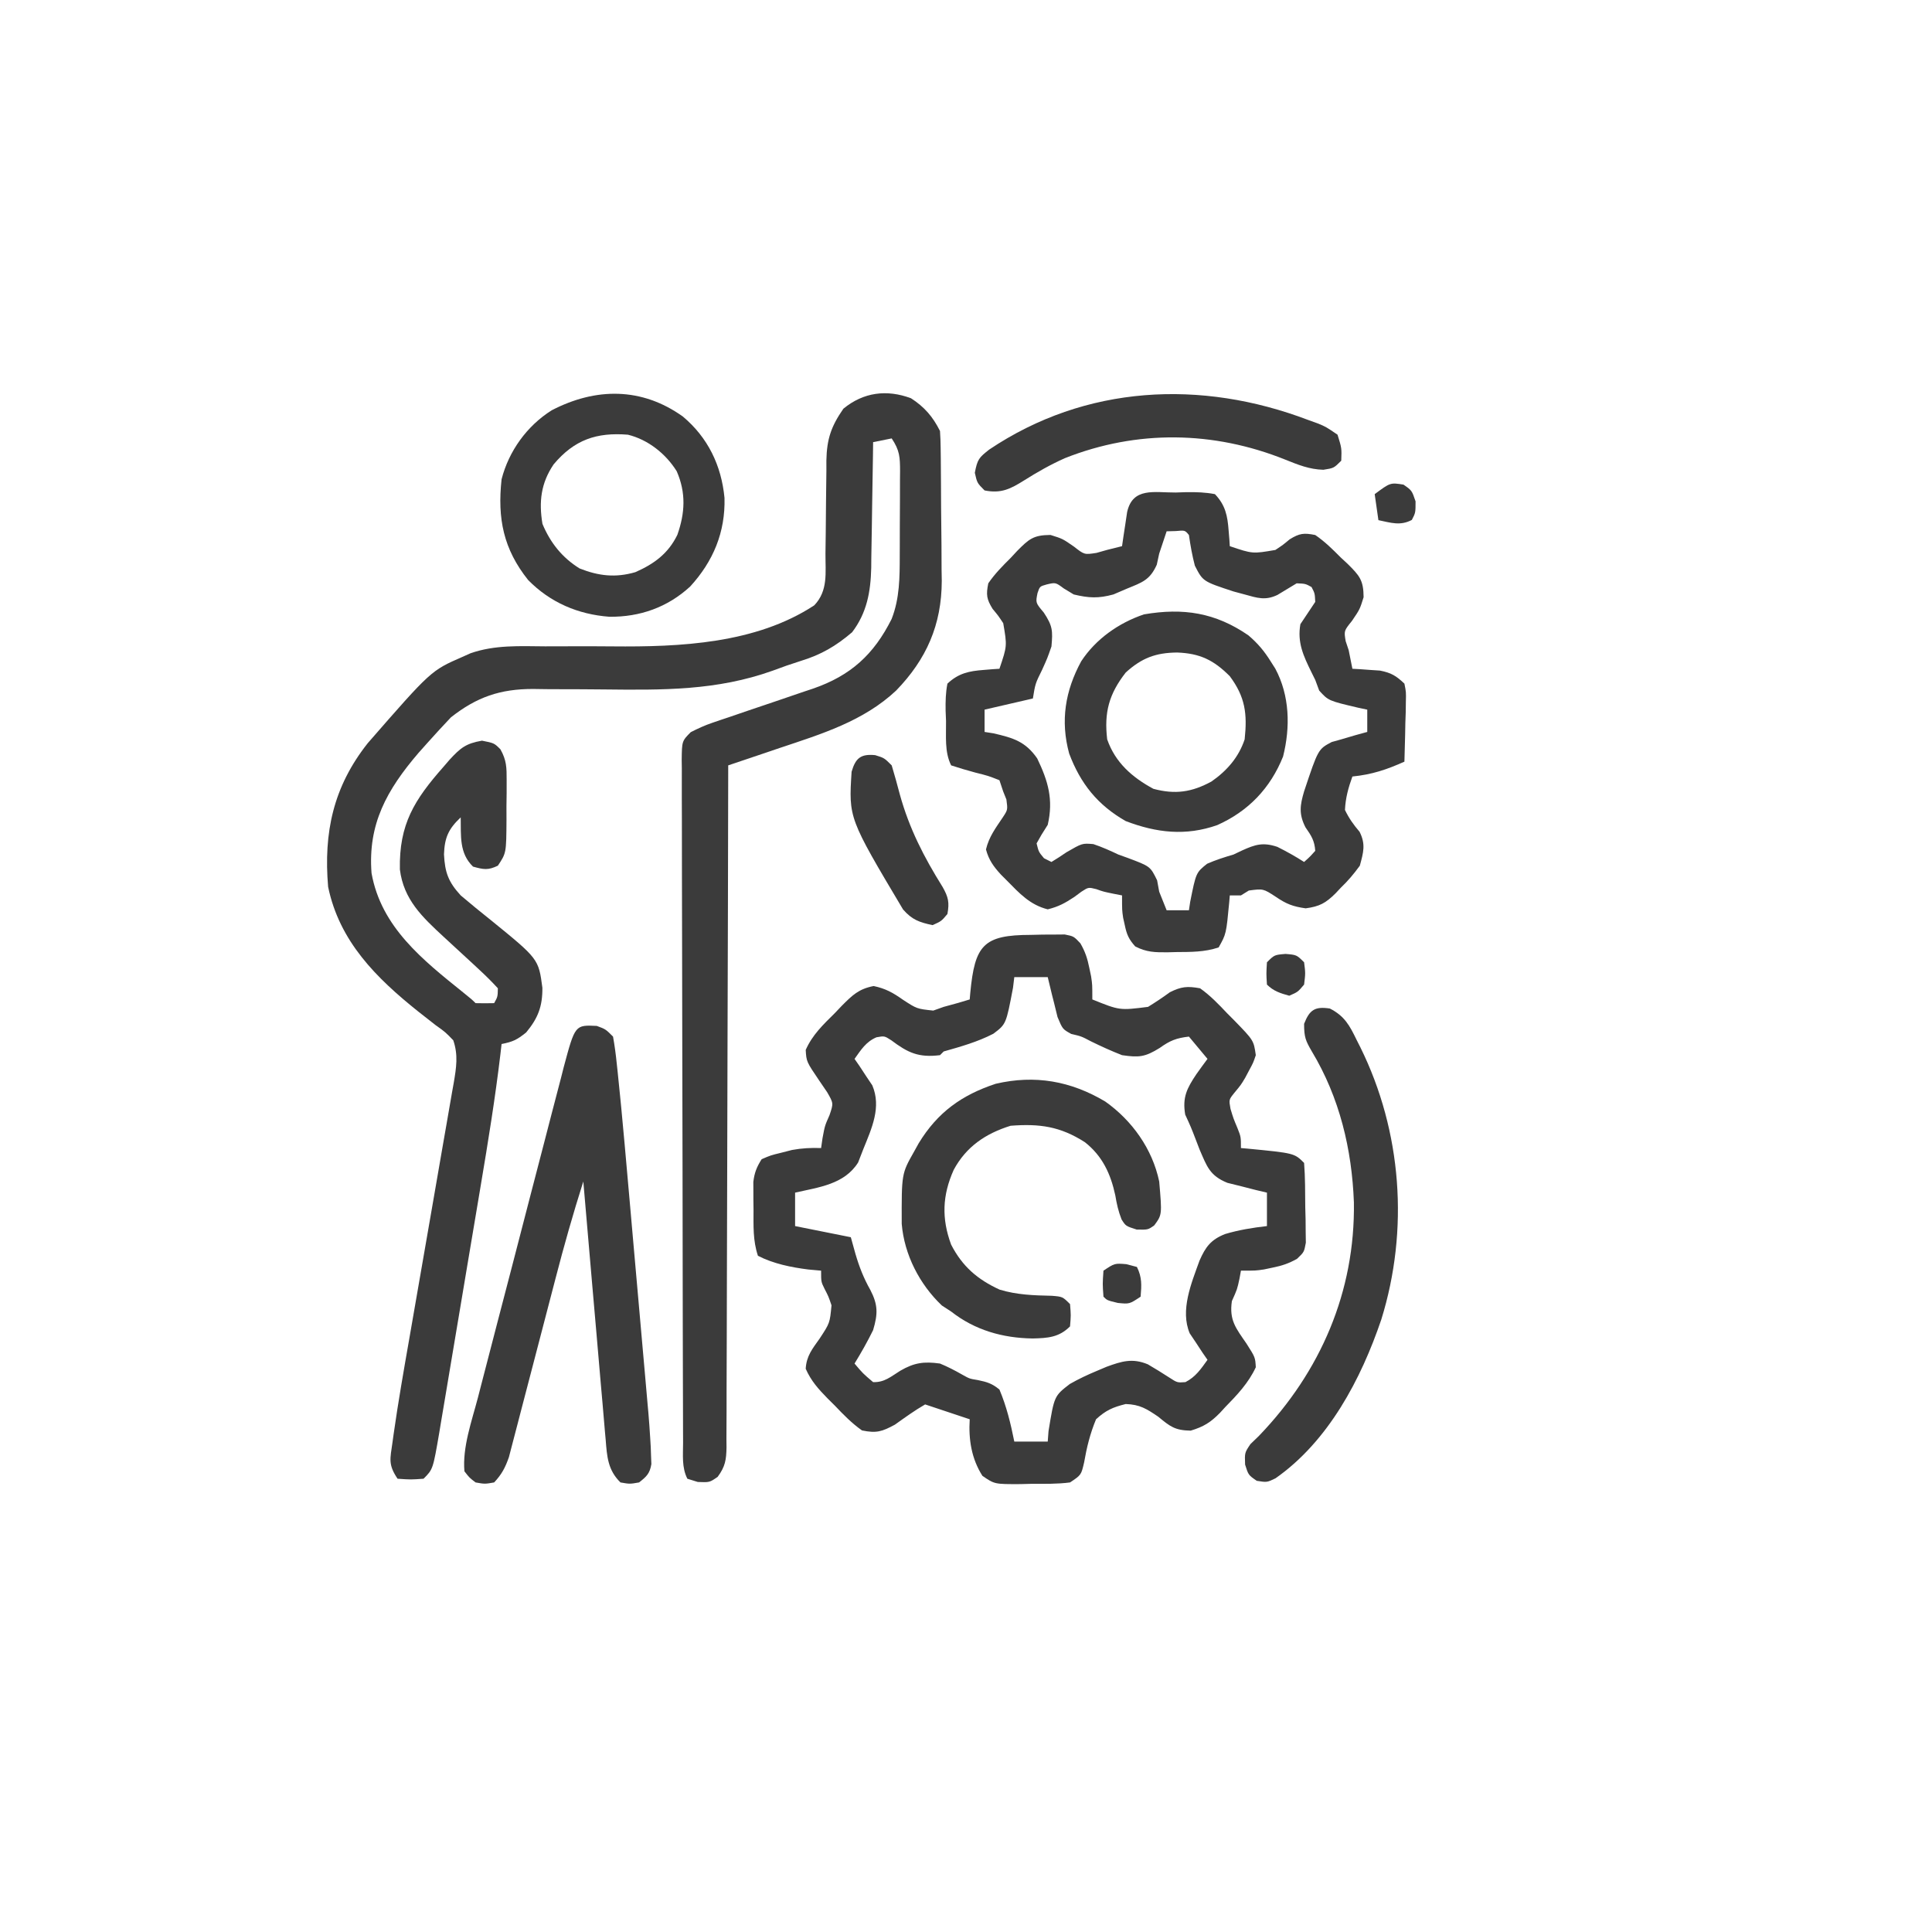
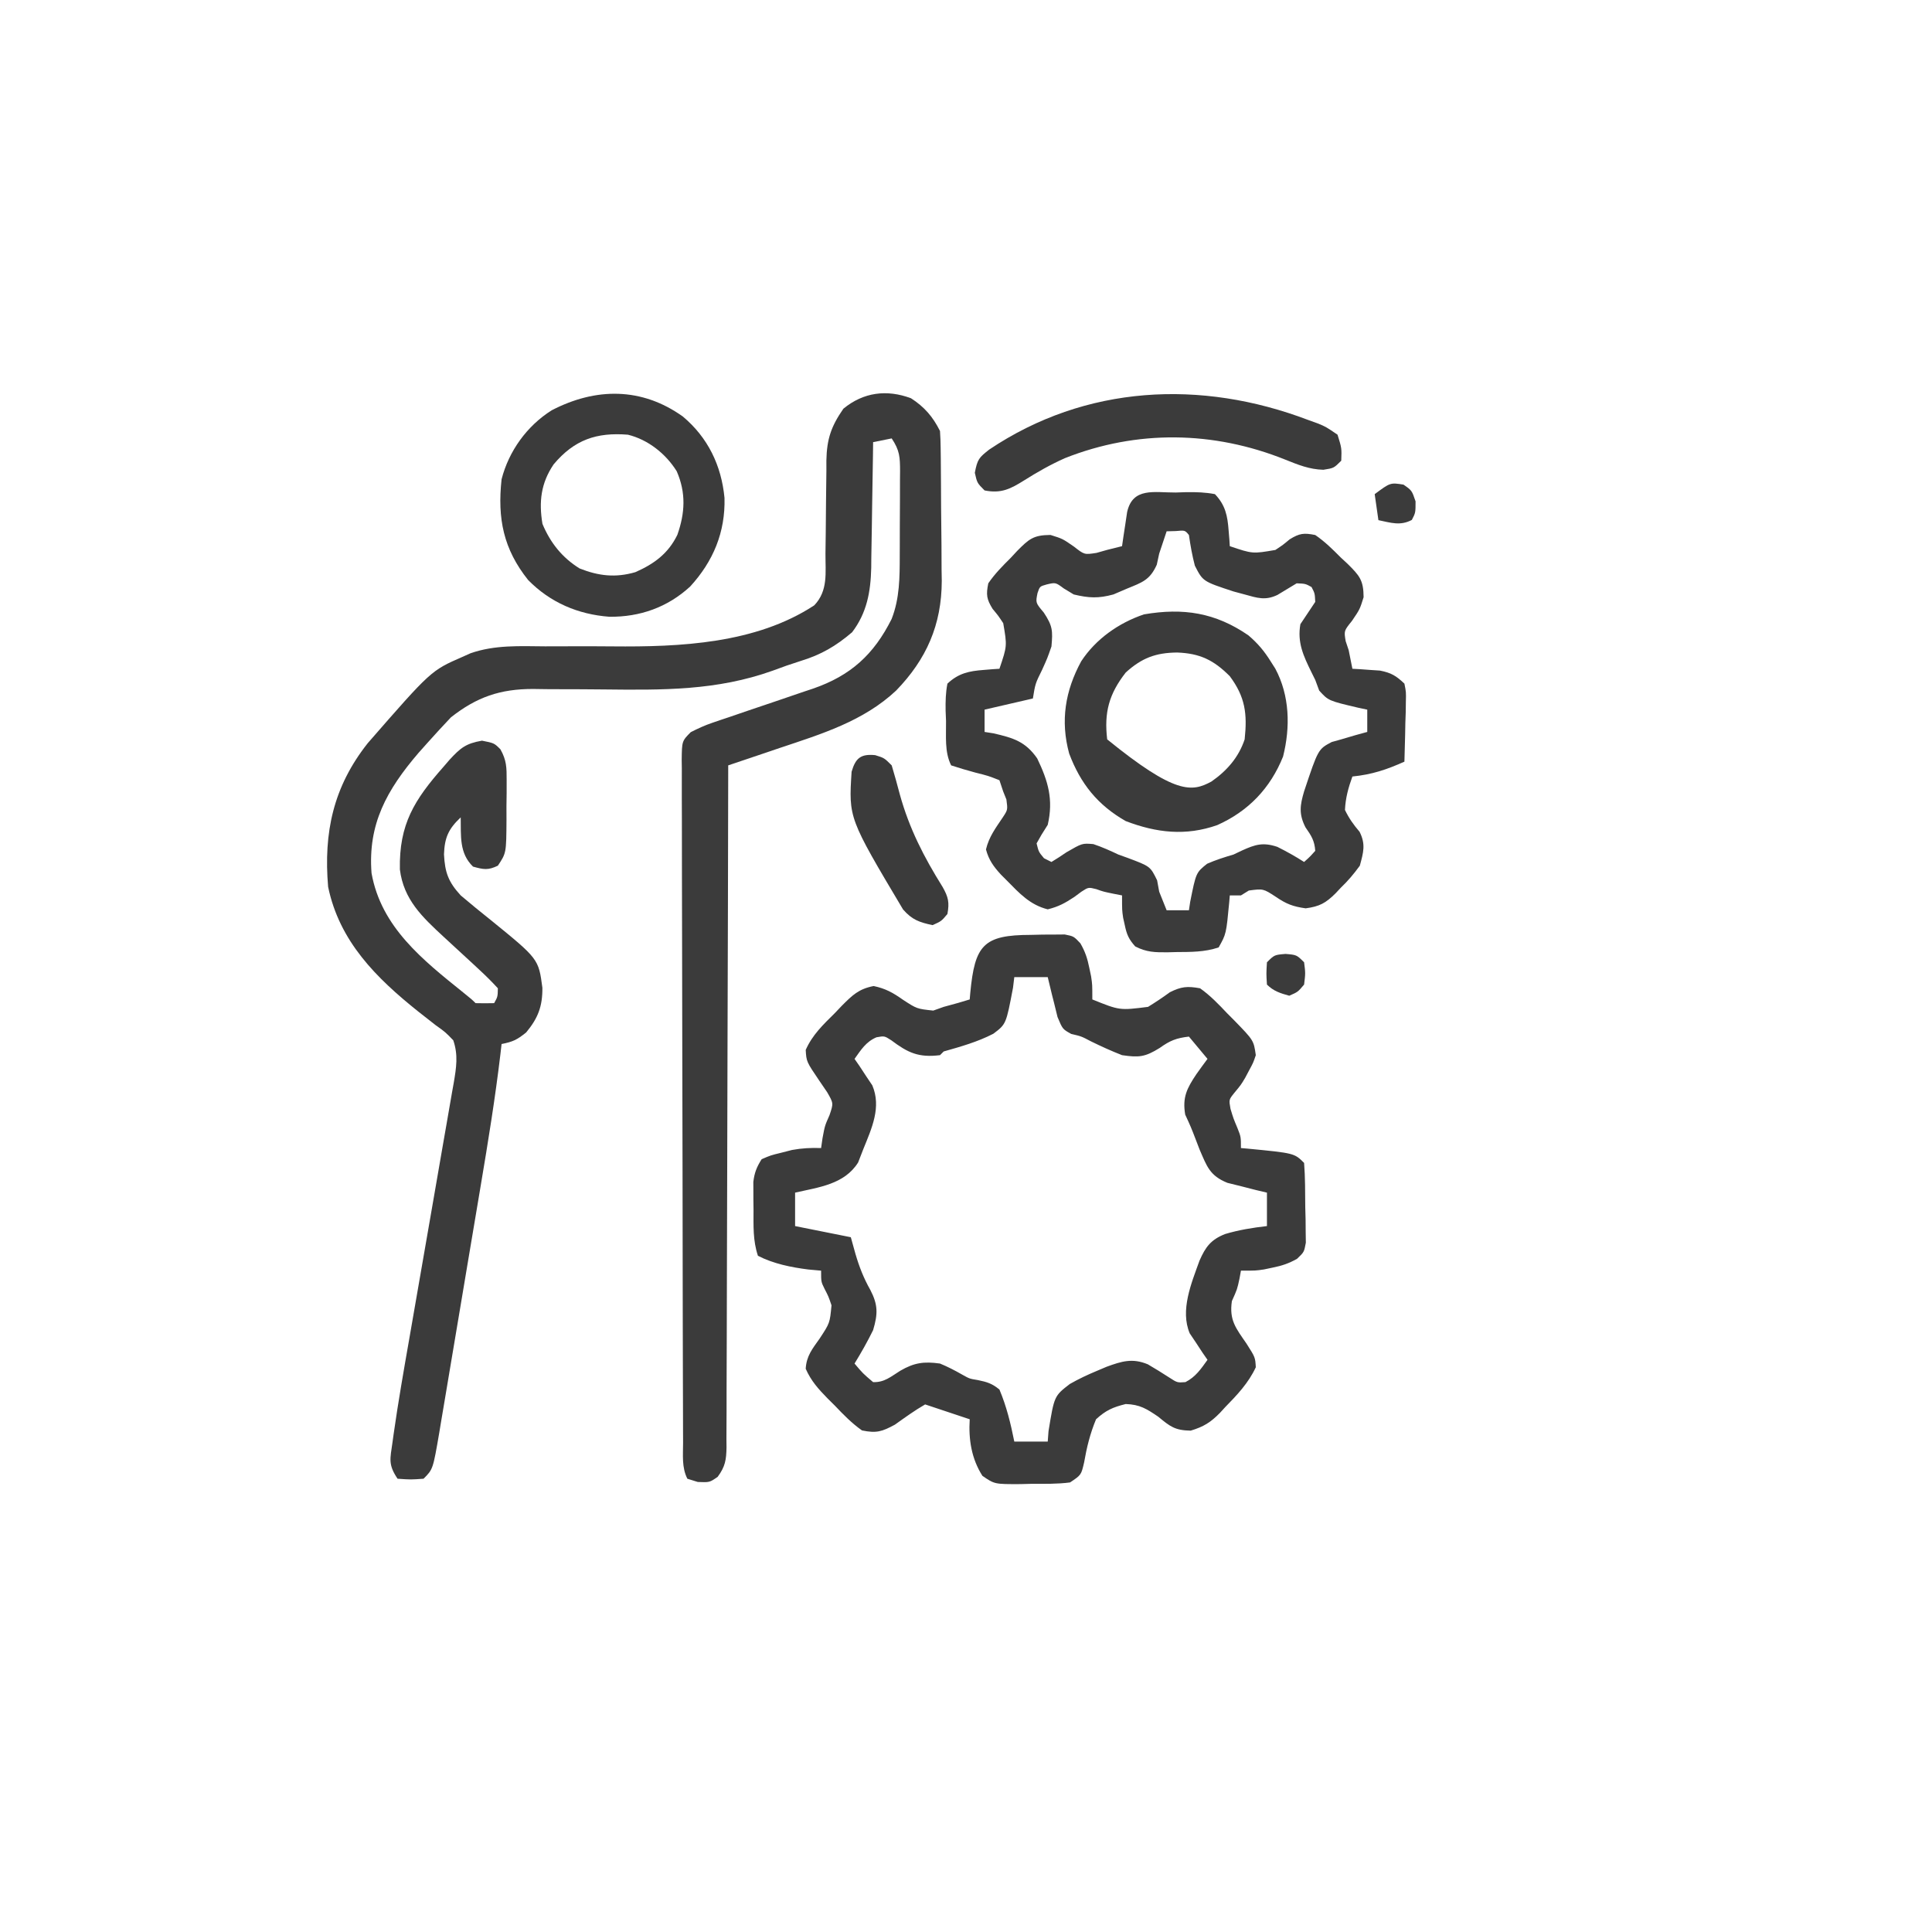
<svg xmlns="http://www.w3.org/2000/svg" version="1.1" width="520" height="520">
  <path d="M0 0 C3.62 2.333 5.89 4.968 7.812 8.812 C7.922 10.327 7.972 11.845 7.99 13.363 C8.009 14.781 8.009 14.781 8.028 16.228 C8.036 17.255 8.043 18.282 8.051 19.34 C8.059 20.399 8.067 21.457 8.075 22.548 C8.089 24.797 8.1 27.045 8.108 29.294 C8.125 32.705 8.169 36.115 8.213 39.525 C8.223 41.714 8.232 43.902 8.238 46.09 C8.256 47.099 8.273 48.107 8.291 49.147 C8.256 60.992 4.178 70.241 -4 78.684 C-12.809 86.942 -24.092 90.37 -35.312 94.125 C-36.664 94.583 -38.016 95.042 -39.367 95.502 C-42.638 96.613 -45.912 97.715 -49.188 98.812 C-49.189 99.783 -49.19 100.753 -49.192 101.753 C-49.229 125.346 -49.288 148.94 -49.371 172.533 C-49.411 183.942 -49.444 195.352 -49.458 206.761 C-49.471 216.704 -49.498 226.646 -49.542 236.589 C-49.565 241.855 -49.58 247.121 -49.579 252.388 C-49.579 257.342 -49.596 262.296 -49.629 267.25 C-49.637 269.071 -49.639 270.891 -49.633 272.712 C-49.627 275.194 -49.645 277.674 -49.669 280.156 C-49.661 280.88 -49.653 281.604 -49.645 282.349 C-49.703 285.732 -49.99 287.545 -52.021 290.299 C-54.188 291.812 -54.188 291.812 -57.375 291.688 C-58.767 291.254 -58.767 291.254 -60.188 290.812 C-61.728 287.732 -61.335 284.494 -61.335 281.113 C-61.338 280.309 -61.342 279.505 -61.346 278.677 C-61.357 275.968 -61.361 273.258 -61.365 270.549 C-61.371 268.613 -61.377 266.676 -61.384 264.74 C-61.402 259.47 -61.412 254.199 -61.421 248.928 C-61.426 245.639 -61.432 242.349 -61.438 239.06 C-61.457 228.777 -61.471 218.494 -61.48 208.21 C-61.49 196.322 -61.516 184.435 -61.556 172.547 C-61.586 163.369 -61.601 154.191 -61.605 145.013 C-61.607 139.526 -61.616 134.039 -61.641 128.552 C-61.664 123.393 -61.669 118.235 -61.658 113.076 C-61.658 111.18 -61.664 109.283 -61.678 107.386 C-61.695 104.803 -61.688 102.222 -61.675 99.639 C-61.686 98.882 -61.697 98.126 -61.708 97.347 C-61.646 92.276 -61.646 92.276 -59.272 89.875 C-57.335 88.888 -55.492 88.035 -53.432 87.342 C-52.711 87.095 -51.99 86.848 -51.247 86.593 C-50.477 86.337 -49.707 86.081 -48.914 85.816 C-47.268 85.252 -45.622 84.688 -43.977 84.123 C-41.395 83.247 -38.812 82.375 -36.229 81.504 C-33.725 80.657 -31.226 79.799 -28.727 78.941 C-27.578 78.56 -27.578 78.56 -26.406 78.171 C-16.222 74.667 -9.997 68.982 -5.203 59.41 C-3.02 53.827 -3.028 48.145 -3.02 42.238 C-3.016 41.433 -3.013 40.627 -3.009 39.797 C-3.004 38.103 -3.002 36.41 -3.002 34.717 C-3 32.123 -2.982 29.529 -2.963 26.936 C-2.96 25.286 -2.958 23.637 -2.957 21.988 C-2.946 20.826 -2.946 20.826 -2.935 19.64 C-2.952 15.825 -3.02 14.064 -5.188 10.812 C-6.838 11.143 -8.488 11.473 -10.188 11.812 C-10.202 13.013 -10.217 14.213 -10.232 15.449 C-10.29 19.93 -10.367 24.41 -10.45 28.89 C-10.483 30.824 -10.511 32.758 -10.534 34.692 C-10.568 37.482 -10.62 40.272 -10.676 43.062 C-10.682 43.918 -10.689 44.774 -10.695 45.655 C-10.85 52.06 -11.851 57.748 -15.844 62.984 C-20.174 66.691 -24.222 69.049 -29.684 70.71 C-32.216 71.507 -34.655 72.357 -37.131 73.294 C-52.252 78.731 -66.903 78.55 -82.812 78.375 C-86.713 78.338 -90.612 78.311 -94.512 78.314 C-96.916 78.315 -99.321 78.295 -101.725 78.247 C-110.557 78.25 -116.867 80.41 -123.816 85.883 C-125.969 88.17 -128.105 90.46 -130.188 92.812 C-131.369 94.137 -131.369 94.137 -132.574 95.488 C-141.061 105.406 -146.212 114.604 -145.188 127.812 C-142.603 142.356 -131.404 151.184 -120.445 159.992 C-118.188 161.812 -118.188 161.812 -117.188 162.812 C-115.521 162.853 -113.854 162.855 -112.188 162.812 C-111.232 161.088 -111.232 161.088 -111.188 158.812 C-112.804 157.043 -114.43 155.434 -116.188 153.812 C-116.767 153.273 -117.346 152.733 -117.943 152.177 C-120.536 149.77 -123.138 147.373 -125.748 144.984 C-131.51 139.657 -136.547 134.957 -137.559 126.832 C-137.811 114.656 -133.651 108.065 -125.812 99.188 C-125.001 98.244 -125.001 98.244 -124.173 97.281 C-121.231 94.116 -119.842 92.926 -115.461 92.164 C-112.188 92.812 -112.188 92.812 -110.506 94.48 C-108.84 97.427 -108.815 99.41 -108.824 102.785 C-108.825 103.932 -108.826 105.078 -108.826 106.26 C-108.842 107.453 -108.858 108.646 -108.875 109.875 C-108.872 111.072 -108.869 112.269 -108.865 113.502 C-108.92 122.412 -108.92 122.412 -111.188 125.812 C-113.828 127.087 -115.036 126.855 -117.875 126.062 C-121.618 122.421 -121.094 117.835 -121.188 112.812 C-124.513 115.93 -125.526 118.301 -125.688 122.75 C-125.437 127.611 -124.551 130.136 -121.188 133.812 C-118.528 136.082 -115.815 138.273 -113.086 140.457 C-100.233 150.902 -100.233 150.902 -99.203 158.68 C-99.166 163.715 -100.381 166.836 -103.562 170.688 C-106.059 172.708 -107.172 173.209 -110.188 173.812 C-110.341 175.159 -110.341 175.159 -110.498 176.533 C-111.911 188.412 -113.825 200.186 -115.812 211.98 C-116.164 214.076 -116.515 216.171 -116.866 218.266 C-117.596 222.622 -118.33 226.978 -119.064 231.333 C-120.005 236.912 -120.938 242.491 -121.868 248.071 C-122.589 252.383 -123.314 256.693 -124.041 261.004 C-124.387 263.062 -124.731 265.12 -125.074 267.179 C-125.552 270.046 -126.037 272.912 -126.523 275.778 C-126.663 276.623 -126.802 277.468 -126.945 278.339 C-128.652 288.277 -128.652 288.277 -131.188 290.812 C-134.625 291.062 -134.625 291.062 -138.188 290.812 C-140.76 286.954 -140.181 285.535 -139.546 280.997 C-139.449 280.297 -139.352 279.597 -139.253 278.875 C-138.017 270.176 -136.498 261.519 -134.982 252.865 C-134.445 249.793 -133.913 246.719 -133.382 243.645 C-131.876 234.919 -130.362 226.195 -128.838 217.472 C-127.901 212.106 -126.973 206.738 -126.05 201.369 C-125.698 199.332 -125.342 197.296 -124.984 195.261 C-124.485 192.427 -123.997 189.591 -123.511 186.755 C-123.361 185.919 -123.211 185.083 -123.056 184.222 C-122.377 180.187 -121.821 176.781 -123.188 172.812 C-125.282 170.635 -125.282 170.635 -128 168.688 C-128.991 167.91 -129.983 167.133 -131.004 166.332 C-131.526 165.923 -132.048 165.514 -132.586 165.092 C-143.947 156.012 -153.823 146.207 -156.875 131.5 C-158.116 116.852 -155.486 104.547 -146.188 92.812 C-129.169 73.302 -129.169 73.302 -120.75 69.625 C-120.029 69.301 -119.309 68.978 -118.566 68.645 C-112.007 66.35 -105.336 66.725 -98.484 66.777 C-96.116 66.774 -93.747 66.768 -91.379 66.76 C-87.691 66.749 -84.005 66.749 -80.318 66.788 C-62.153 66.96 -41.744 66.063 -26.03 55.738 C-22.255 51.793 -23.037 46.922 -23.012 41.797 C-22.989 39.97 -22.964 38.143 -22.939 36.316 C-22.904 33.442 -22.875 30.568 -22.862 27.693 C-22.846 24.915 -22.806 22.137 -22.762 19.359 C-22.764 18.508 -22.766 17.657 -22.768 16.78 C-22.65 10.991 -21.501 7.587 -18.188 2.812 C-12.788 -1.63 -6.509 -2.425 0 0 Z " fill="#3B3B3B" transform="translate(245.188,107.188)" />
  <path d="M0 0 C1.063 -0.024 2.126 -0.049 3.221 -0.074 C4.24 -0.078 5.259 -0.082 6.309 -0.086 C7.244 -0.094 8.179 -0.102 9.142 -0.111 C11.562 0.375 11.562 0.375 13.345 2.265 C14.636 4.502 15.244 6.349 15.75 8.875 C15.909 9.628 16.067 10.381 16.23 11.156 C16.562 13.375 16.562 13.375 16.562 17.375 C23.905 20.343 23.905 20.343 31.562 19.375 C33.582 18.13 35.526 16.839 37.438 15.434 C40.522 13.897 42.141 13.762 45.562 14.375 C48.318 16.327 50.563 18.675 52.875 21.125 C53.507 21.759 54.14 22.393 54.791 23.047 C59.993 28.399 59.993 28.399 60.562 32.375 C59.891 34.375 59.891 34.375 58.812 36.375 C58.443 37.072 58.073 37.77 57.691 38.488 C56.562 40.375 56.562 40.375 54.75 42.562 C53.312 44.356 53.312 44.356 53.75 46.812 C54.537 49.41 54.537 49.41 55.625 52 C56.562 54.375 56.562 54.375 56.562 57.375 C57.131 57.424 57.699 57.473 58.285 57.523 C70.936 58.748 70.936 58.748 73.562 61.375 C73.871 65.325 73.841 69.289 73.875 73.25 C73.904 74.365 73.933 75.48 73.963 76.629 C73.971 77.698 73.98 78.766 73.988 79.867 C74.01 81.342 74.01 81.342 74.032 82.847 C73.562 85.375 73.562 85.375 71.675 87.174 C69.439 88.445 67.579 89.058 65.062 89.562 C64.31 89.721 63.557 89.88 62.781 90.043 C60.562 90.375 60.562 90.375 56.562 90.375 C56.439 91.056 56.315 91.736 56.188 92.438 C55.562 95.375 55.562 95.375 54.125 98.562 C53.366 103.709 55.216 105.879 58.082 110.043 C60.413 113.714 60.413 113.714 60.562 116.375 C58.604 120.595 55.536 123.83 52.312 127.125 C51.86 127.619 51.408 128.112 50.941 128.621 C48.408 131.211 46.516 132.389 43.031 133.434 C38.81 133.362 37.517 132.346 34.312 129.688 C31.177 127.556 29.362 126.403 25.551 126.27 C22.09 127.134 20.203 127.952 17.562 130.375 C15.952 134.271 15.064 137.907 14.344 142.039 C13.562 145.375 13.562 145.375 10.562 147.375 C7.099 147.831 3.616 147.745 0.125 147.75 C-0.83 147.774 -1.784 147.799 -2.768 147.824 C-9.742 147.854 -9.742 147.854 -13.02 145.598 C-15.963 140.984 -16.777 135.811 -16.438 130.375 C-17.36 130.068 -17.36 130.068 -18.301 129.754 C-21.68 128.628 -25.059 127.501 -28.438 126.375 C-31.281 128.013 -33.879 129.905 -36.551 131.809 C-40.034 133.699 -41.54 134.18 -45.438 133.375 C-48.189 131.437 -50.437 129.122 -52.75 126.688 C-53.698 125.749 -53.698 125.749 -54.666 124.791 C-57.165 122.233 -59.134 120.065 -60.582 116.777 C-60.373 113.308 -58.801 111.44 -56.812 108.625 C-54.081 104.466 -54.081 104.466 -53.637 99.699 C-54.445 97.325 -54.445 97.325 -55.535 95.215 C-56.438 93.375 -56.438 93.375 -56.438 90.375 C-57.572 90.272 -58.706 90.169 -59.875 90.062 C-64.517 89.474 -69.248 88.52 -73.438 86.375 C-74.825 82.214 -74.622 78.295 -74.625 73.938 C-74.637 73.078 -74.649 72.219 -74.662 71.334 C-74.664 70.503 -74.666 69.672 -74.668 68.816 C-74.672 68.06 -74.676 67.304 -74.68 66.526 C-74.401 64.053 -73.77 62.471 -72.438 60.375 C-70.012 59.328 -70.012 59.328 -67.125 58.625 C-66.18 58.383 -65.235 58.14 -64.262 57.891 C-61.578 57.401 -59.157 57.276 -56.438 57.375 C-56.314 56.509 -56.19 55.642 -56.062 54.75 C-55.438 51.375 -55.438 51.375 -54.184 48.543 C-53.087 45.329 -53.087 45.329 -54.809 42.34 C-55.831 40.841 -55.831 40.841 -56.875 39.312 C-60.394 34.124 -60.394 34.124 -60.578 30.961 C-58.789 26.905 -55.873 24.153 -52.75 21.062 C-51.831 20.095 -51.831 20.095 -50.893 19.107 C-48.035 16.244 -46.33 14.548 -42.293 13.766 C-39.065 14.454 -37.129 15.544 -34.438 17.438 C-30.659 19.905 -30.659 19.905 -26.25 20.375 C-25.322 20.045 -24.394 19.715 -23.438 19.375 C-22.147 19.015 -20.856 18.661 -19.562 18.312 C-18.016 17.848 -18.016 17.848 -16.438 17.375 C-16.389 16.795 -16.34 16.215 -16.289 15.617 C-15.058 2.753 -12.784 0.015 0 0 Z M-4.438 11.375 C-4.552 12.316 -4.667 13.257 -4.785 14.227 C-6.642 24.026 -6.642 24.026 -10.083 26.611 C-14.332 28.807 -18.852 30.075 -23.438 31.375 C-23.933 31.87 -23.933 31.87 -24.438 32.375 C-30.217 33.083 -33.075 31.729 -37.543 28.371 C-39.393 27.18 -39.393 27.18 -41.535 27.562 C-44.377 28.776 -45.669 30.912 -47.438 33.375 C-46.993 34.016 -46.548 34.656 -46.09 35.316 C-45.524 36.181 -44.958 37.046 -44.375 37.938 C-43.807 38.784 -43.238 39.631 -42.652 40.504 C-40.171 46.368 -42.789 52.009 -45.062 57.625 C-45.529 58.826 -45.996 60.028 -46.477 61.266 C-50.191 67.155 -57.032 67.914 -63.438 69.375 C-63.438 72.345 -63.438 75.315 -63.438 78.375 C-58.487 79.365 -53.538 80.355 -48.438 81.375 C-47.819 83.603 -47.819 83.603 -47.188 85.875 C-46.162 89.369 -44.979 92.397 -43.188 95.562 C-41.122 99.55 -41.126 101.978 -42.438 106.375 C-43.956 109.472 -45.632 112.437 -47.438 115.375 C-45.209 118.021 -45.209 118.021 -42.438 120.375 C-39.394 120.476 -37.724 118.931 -35.125 117.312 C-31.401 115.149 -28.784 114.765 -24.438 115.375 C-22.357 116.235 -20.442 117.221 -18.488 118.34 C-16.487 119.462 -16.487 119.462 -14.293 119.816 C-11.784 120.333 -10.43 120.731 -8.438 122.375 C-6.512 126.945 -5.415 131.508 -4.438 136.375 C-1.468 136.375 1.502 136.375 4.562 136.375 C4.631 135.457 4.699 134.539 4.77 133.594 C6.314 124.108 6.314 124.108 10.504 120.878 C12.912 119.502 15.314 118.376 17.875 117.312 C18.706 116.961 19.536 116.609 20.392 116.246 C24.482 114.746 27.373 113.866 31.5 115.582 C33.443 116.719 35.363 117.897 37.25 119.125 C39.427 120.538 39.427 120.538 41.625 120.375 C44.38 118.953 45.777 116.862 47.562 114.375 C47.118 113.734 46.673 113.094 46.215 112.434 C45.649 111.569 45.083 110.704 44.5 109.812 C43.932 108.966 43.363 108.119 42.777 107.246 C40.151 101.039 43.213 93.781 45.411 87.679 C47.043 83.965 48.47 82.035 52.297 80.516 C56.007 79.411 59.721 78.81 63.562 78.375 C63.562 75.405 63.562 72.435 63.562 69.375 C62.587 69.144 61.611 68.914 60.605 68.676 C58.697 68.187 58.697 68.187 56.75 67.688 C55.485 67.374 54.221 67.061 52.918 66.738 C48.139 64.797 47.398 62.297 45.43 57.77 C45.102 56.917 44.775 56.065 44.438 55.188 C43.108 51.734 43.108 51.734 41.562 48.375 C40.767 43.714 42.028 41.286 44.562 37.5 C45.549 36.116 46.545 34.737 47.562 33.375 C45.913 31.395 44.263 29.415 42.562 27.375 C39.183 27.773 37.501 28.419 34.688 30.438 C30.759 32.873 29.135 33.05 24.562 32.375 C21.706 31.261 18.964 30.013 16.211 28.664 C13.619 27.298 13.619 27.298 10.871 26.656 C8.562 25.375 8.562 25.375 7.199 22.117 C6.886 20.841 6.573 19.565 6.25 18.25 C6.082 17.591 5.914 16.933 5.74 16.254 C5.329 14.632 4.943 13.004 4.562 11.375 C1.593 11.375 -1.377 11.375 -4.438 11.375 Z " fill="#3B3B3B" transform="translate(277.438,251.625)" />
  <path d="M0 0 C0.967 -0.033 1.935 -0.066 2.932 -0.1 C5.567 -0.12 7.975 -0.068 10.562 0.438 C13.388 3.409 13.95 6.232 14.25 10.25 C14.316 11.04 14.381 11.83 14.449 12.645 C14.505 13.532 14.505 13.532 14.562 14.438 C20.694 16.513 20.694 16.513 26.832 15.457 C28.874 14.104 28.874 14.104 30.676 12.602 C33.324 10.968 34.487 10.819 37.562 11.438 C40.13 13.193 42.254 15.295 44.438 17.5 C45.043 18.061 45.649 18.623 46.273 19.201 C49.442 22.352 50.559 23.551 50.578 28.176 C49.562 31.438 49.562 31.438 47.438 34.562 C45.287 37.226 45.287 37.226 45.75 40 C46.152 41.207 46.152 41.207 46.562 42.438 C46.896 44.104 47.229 45.771 47.562 47.438 C48.238 47.475 48.913 47.512 49.609 47.551 C50.501 47.617 51.393 47.682 52.312 47.75 C53.635 47.837 53.635 47.837 54.984 47.926 C58.008 48.526 59.337 49.319 61.562 51.438 C62.017 53.706 62.017 53.706 61.953 56.324 C61.94 57.262 61.927 58.2 61.914 59.166 C61.881 60.142 61.847 61.119 61.812 62.125 C61.794 63.113 61.776 64.101 61.758 65.119 C61.711 67.56 61.645 69.998 61.562 72.438 C56.767 74.585 52.868 75.896 47.562 76.438 C46.472 79.439 45.702 82.237 45.562 85.438 C46.64 87.699 47.875 89.416 49.496 91.32 C51.189 94.681 50.527 96.868 49.562 100.438 C47.89 102.727 46.442 104.448 44.438 106.375 C43.976 106.868 43.515 107.361 43.039 107.869 C40.368 110.515 38.732 111.415 34.984 111.918 C31.535 111.434 29.78 110.745 26.938 108.812 C23.572 106.611 23.572 106.611 19.688 107.125 C18.986 107.558 18.285 107.991 17.562 108.438 C16.573 108.438 15.582 108.438 14.562 108.438 C14.489 109.325 14.489 109.325 14.414 110.23 C13.602 118.811 13.602 118.811 11.562 122.438 C7.738 123.712 4.11 123.661 0.125 123.688 C-0.639 123.708 -1.403 123.729 -2.189 123.75 C-5.578 123.774 -7.848 123.742 -10.895 122.168 C-12.611 120.243 -13.167 119.01 -13.688 116.5 C-13.837 115.831 -13.987 115.162 -14.141 114.473 C-14.438 112.438 -14.438 112.438 -14.438 108.438 C-15.18 108.293 -15.922 108.149 -16.688 108 C-19.438 107.438 -19.438 107.438 -21.367 106.75 C-23.485 106.223 -23.485 106.223 -25.367 107.434 C-26.009 107.909 -26.651 108.385 -27.312 108.875 C-29.832 110.525 -31.478 111.448 -34.438 112.188 C-39.204 110.996 -42.057 107.881 -45.438 104.438 C-45.972 103.901 -46.507 103.365 -47.059 102.812 C-49.015 100.684 -50.323 98.873 -51.062 96.062 C-50.246 92.631 -48.433 90.273 -46.488 87.363 C-45.197 85.391 -45.197 85.391 -45.562 82.625 C-45.851 81.903 -46.14 81.181 -46.438 80.438 C-46.767 79.448 -47.097 78.457 -47.438 77.438 C-50.424 76.255 -50.424 76.255 -53.938 75.375 C-56.12 74.784 -58.292 74.15 -60.438 73.438 C-62.264 69.784 -61.751 65.523 -61.812 61.5 C-61.85 60.58 -61.887 59.661 -61.926 58.713 C-61.959 56.195 -61.923 53.909 -61.438 51.438 C-58.455 48.639 -55.635 48.049 -51.625 47.75 C-50.835 47.684 -50.045 47.619 -49.23 47.551 C-48.343 47.495 -48.343 47.495 -47.438 47.438 C-45.362 41.306 -45.362 41.306 -46.418 35.168 C-47.771 33.126 -47.771 33.126 -49.273 31.324 C-50.907 28.676 -51.056 27.513 -50.438 24.438 C-48.682 21.87 -46.58 19.746 -44.375 17.562 C-43.814 16.957 -43.252 16.351 -42.674 15.727 C-39.521 12.556 -38.324 11.441 -33.695 11.422 C-30.438 12.438 -30.438 12.438 -27.375 14.562 C-24.577 16.753 -24.577 16.753 -21.312 16.25 C-20.364 15.982 -19.415 15.714 -18.438 15.438 C-17.105 15.101 -15.772 14.767 -14.438 14.438 C-14.256 13.173 -14.256 13.173 -14.07 11.883 C-13.903 10.787 -13.735 9.691 -13.562 8.562 C-13.4 7.472 -13.238 6.381 -13.07 5.258 C-11.552 -1.508 -5.72 0.034 0 0 Z M-2.438 10.438 C-2.871 11.737 -2.871 11.737 -3.312 13.062 C-3.684 14.176 -4.055 15.29 -4.438 16.438 C-4.653 17.426 -4.868 18.415 -5.09 19.434 C-6.943 23.564 -8.992 24.184 -13.125 25.875 C-14.325 26.389 -15.525 26.904 -16.762 27.434 C-20.825 28.543 -23.366 28.403 -27.438 27.438 C-28.324 26.901 -29.211 26.365 -30.125 25.812 C-32.327 24.179 -32.327 24.179 -34.75 24.75 C-36.586 25.274 -36.586 25.274 -37.188 27.062 C-37.72 29.682 -37.72 29.682 -35.5 32.312 C-33.111 35.932 -33.059 37.2 -33.438 41.438 C-34.531 44.578 -34.531 44.578 -35.938 47.688 C-37.786 51.429 -37.786 51.429 -38.438 55.438 C-42.727 56.428 -47.017 57.417 -51.438 58.438 C-51.438 60.417 -51.438 62.398 -51.438 64.438 C-50.641 64.564 -49.844 64.69 -49.023 64.82 C-43.753 66.039 -40.428 67.004 -37.27 71.574 C-34.317 77.712 -32.874 82.656 -34.438 89.438 C-35.273 90.768 -35.273 90.768 -36.125 92.125 C-36.558 92.888 -36.991 93.651 -37.438 94.438 C-36.879 96.722 -36.879 96.722 -35.438 98.438 C-34.778 98.767 -34.117 99.097 -33.438 99.438 C-32.053 98.612 -30.703 97.726 -29.375 96.812 C-25.158 94.377 -25.158 94.377 -22.16 94.629 C-19.822 95.414 -17.663 96.376 -15.438 97.438 C-14.614 97.734 -13.79 98.03 -12.941 98.336 C-6.837 100.621 -6.837 100.621 -5 104.375 C-4.722 105.891 -4.722 105.891 -4.438 107.438 C-3.783 109.109 -3.121 110.778 -2.438 112.438 C-0.458 112.438 1.522 112.438 3.562 112.438 C3.675 111.69 3.787 110.942 3.902 110.172 C5.477 102.31 5.477 102.31 8.449 99.922 C10.788 98.893 13.112 98.158 15.562 97.438 C16.301 97.086 17.04 96.734 17.801 96.371 C21.427 94.728 23.488 94.079 27.352 95.367 C29.848 96.612 32.215 97.933 34.562 99.438 C36.109 98.057 36.109 98.057 37.562 96.438 C37.382 93.723 36.506 92.357 34.938 90.125 C33.096 86.525 33.462 84.169 34.562 80.438 C38.349 69.078 38.349 69.078 41.996 67.152 C42.843 66.916 43.69 66.681 44.562 66.438 C45.821 66.066 47.079 65.695 48.375 65.312 C49.427 65.024 50.479 64.735 51.562 64.438 C51.562 62.458 51.562 60.477 51.562 58.438 C50.803 58.279 50.044 58.12 49.262 57.957 C41.116 56.045 41.116 56.045 38.625 53.312 C38.274 52.364 37.924 51.415 37.562 50.438 C37.217 49.74 36.872 49.043 36.516 48.324 C34.382 43.976 32.688 40.359 33.562 35.438 C34.887 33.431 36.219 31.431 37.562 29.438 C37.448 27.127 37.448 27.127 36.562 25.438 C34.919 24.54 34.919 24.54 32.562 24.438 C30.841 25.477 29.119 26.517 27.398 27.559 C24.133 29.122 21.994 28.394 18.562 27.438 C17.571 27.171 16.58 26.904 15.559 26.629 C7.322 23.923 7.322 23.923 5.16 19.695 C4.441 16.942 3.964 14.252 3.562 11.438 C2.496 10.141 2.496 10.141 0 10.375 C-0.804 10.396 -1.609 10.416 -2.438 10.438 Z " fill="#3B3B3B" transform="translate(316.438,132.562)" />
-   <path d="M0 0 C2.375 0.875 2.375 0.875 4.375 2.875 C4.812 5.327 5.132 7.699 5.378 10.172 C5.46 10.925 5.541 11.677 5.625 12.453 C5.888 14.926 6.134 17.4 6.375 19.875 C6.495 21.104 6.495 21.104 6.617 22.358 C7.217 28.611 7.771 34.868 8.32 41.125 C8.497 43.119 8.673 45.114 8.85 47.108 C9.216 51.253 9.581 55.398 9.944 59.542 C10.408 64.836 10.878 70.129 11.349 75.422 C11.714 79.526 12.075 83.63 12.435 87.734 C12.607 89.687 12.78 91.638 12.955 93.59 C13.198 96.316 13.436 99.043 13.672 101.77 C13.744 102.561 13.816 103.353 13.89 104.169 C14.081 106.404 14.24 108.636 14.375 110.875 C14.448 112.093 14.448 112.093 14.523 113.335 C14.551 114.134 14.578 114.933 14.606 115.757 C14.635 116.475 14.663 117.193 14.693 117.933 C14.278 120.471 13.384 121.321 11.375 122.875 C8.875 123.312 8.875 123.312 6.375 122.875 C2.966 119.547 2.743 115.881 2.392 111.353 C2.323 110.601 2.254 109.849 2.184 109.075 C1.96 106.598 1.755 104.119 1.551 101.641 C1.399 99.92 1.247 98.199 1.093 96.479 C0.692 91.955 0.306 87.431 -0.076 82.906 C-0.469 78.287 -0.877 73.669 -1.283 69.051 C-2.078 59.993 -2.857 50.935 -3.625 41.875 C-6.37 50.517 -8.834 59.202 -11.105 67.98 C-11.644 70.062 -12.188 72.143 -12.734 74.224 C-14.281 80.129 -15.825 86.034 -17.355 91.944 C-18.299 95.585 -19.251 99.224 -20.209 102.862 C-20.57 104.239 -20.928 105.618 -21.282 106.997 C-21.775 108.917 -22.281 110.835 -22.787 112.752 C-23.071 113.841 -23.354 114.93 -23.646 116.052 C-24.624 118.871 -25.59 120.704 -27.625 122.875 C-30.125 123.312 -30.125 123.312 -32.625 122.875 C-34.291 121.599 -34.291 121.599 -35.625 119.875 C-36.196 113.41 -33.628 106.291 -32.005 100.094 C-31.738 99.056 -31.471 98.017 -31.196 96.947 C-30.318 93.54 -29.431 90.135 -28.543 86.73 C-27.926 84.354 -27.309 81.977 -26.693 79.601 C-25.402 74.633 -24.106 69.666 -22.806 64.7 C-21.142 58.334 -19.496 51.963 -17.854 45.59 C-16.588 40.687 -15.309 35.787 -14.027 30.888 C-13.414 28.539 -12.806 26.19 -12.203 23.839 C-11.359 20.558 -10.499 17.283 -9.634 14.009 C-9.388 13.037 -9.142 12.065 -8.888 11.063 C-5.844 -0.278 -5.844 -0.278 0 0 Z " fill="#3B3B3B" transform="translate(160.625,276.125)" />
  <path d="M0 0 C6.732 5.662 10.347 13.147 11.188 21.875 C11.439 31.107 8.164 38.959 1.938 45.75 C-4.152 51.338 -11.582 53.972 -19.812 53.875 C-28.233 53.241 -35.707 50.058 -41.668 43.984 C-48.315 35.647 -49.957 27.462 -48.812 16.875 C-46.854 9.251 -41.972 2.494 -35.312 -1.699 C-23.474 -7.847 -11.071 -7.927 0 0 Z M-34.812 12.875 C-38.237 17.953 -38.796 22.92 -37.812 28.875 C-35.701 33.949 -32.505 37.97 -27.812 40.875 C-22.682 42.908 -18.129 43.424 -12.812 41.875 C-7.751 39.653 -3.945 36.856 -1.5 31.824 C0.577 25.936 0.851 20.51 -1.664 14.73 C-4.587 10.008 -9.403 6.194 -14.812 4.875 C-23.225 4.197 -29.236 6.215 -34.812 12.875 Z " fill="#3B3B3B" transform="translate(183.812,112.125)" />
-   <path d="M0 0 C2.49 2.108 4.276 4.237 6 7 C6.41 7.645 6.82 8.289 7.242 8.953 C11.135 16.202 11.332 24.718 9.34 32.617 C5.927 41.156 -0.031 47.365 -8.402 51.09 C-16.858 54.052 -24.684 53.173 -33 50 C-40.548 45.71 -45.205 39.899 -48.234 31.809 C-50.631 23.018 -49.303 14.924 -45 7 C-41.083 1.01 -34.906 -3.348 -28.098 -5.641 C-17.519 -7.453 -8.875 -6.115 0 0 Z M-33 10 C-37.529 15.806 -38.855 20.773 -38 28 C-35.839 34.223 -31.27 38.239 -25.562 41.312 C-19.67 42.893 -15.19 42.209 -9.93 39.344 C-5.756 36.437 -2.609 32.826 -1 28 C-0.265 21.109 -0.837 16.587 -5 11 C-9.333 6.644 -13.047 4.85 -19.188 4.625 C-24.984 4.686 -28.708 6.113 -33 10 Z " fill="#3B3B3B" transform="translate(336,171)" />
-   <path d="M0 0 C7.222 5.1 12.705 12.78 14.527 21.527 C15.302 30.474 15.302 30.474 13.199 33.332 C11.527 34.527 11.527 34.527 8.465 34.465 C5.527 33.527 5.527 33.527 4.395 31.734 C3.537 29.551 3.093 27.587 2.715 25.277 C1.467 19.486 -0.739 14.679 -5.473 10.953 C-12.104 6.699 -17.65 5.924 -25.473 6.527 C-32.186 8.618 -37.417 12.139 -40.785 18.402 C-43.855 25.274 -44.073 31.499 -41.473 38.527 C-38.453 44.387 -34.372 47.91 -28.41 50.637 C-23.781 52.04 -19.194 52.19 -14.379 52.289 C-11.473 52.527 -11.473 52.527 -9.473 54.527 C-9.223 57.527 -9.223 57.527 -9.473 60.527 C-12.433 63.488 -15.458 63.686 -19.535 63.777 C-27.598 63.671 -35.098 61.536 -41.473 56.527 C-42.298 55.991 -43.123 55.455 -43.973 54.902 C-49.992 49.184 -54.079 41.221 -54.773 32.941 C-54.815 19.43 -54.815 19.43 -51.473 13.527 C-51.059 12.78 -50.645 12.032 -50.219 11.262 C-45.172 2.956 -38.665 -1.747 -29.461 -4.777 C-18.892 -7.237 -9.253 -5.511 0 0 Z " fill="#3B3B3B" transform="translate(297.473,296.473)" />
-   <path d="M0 0 C3.954 2.002 5.336 4.586 7.195 8.43 C7.535 9.101 7.875 9.772 8.225 10.463 C19.394 33.086 21.34 59.589 13.852 83.695 C8.4 99.777 -0.409 116.484 -14.617 126.438 C-16.93 127.555 -16.93 127.555 -19.68 127.117 C-21.93 125.555 -21.93 125.555 -22.812 122.742 C-22.93 119.555 -22.93 119.555 -21.375 117.238 C-20.609 116.497 -19.844 115.756 -19.055 114.992 C-2.495 97.764 6.824 76.192 6.475 52.176 C5.934 37.862 2.616 23.985 -4.805 11.617 C-6.547 8.636 -6.93 7.708 -6.93 4.117 C-5.458 0.345 -4.015 -0.61 0 0 Z " fill="#3B3B3B" transform="translate(357.93,271.445)" />
+   <path d="M0 0 C2.49 2.108 4.276 4.237 6 7 C6.41 7.645 6.82 8.289 7.242 8.953 C11.135 16.202 11.332 24.718 9.34 32.617 C5.927 41.156 -0.031 47.365 -8.402 51.09 C-16.858 54.052 -24.684 53.173 -33 50 C-40.548 45.71 -45.205 39.899 -48.234 31.809 C-50.631 23.018 -49.303 14.924 -45 7 C-41.083 1.01 -34.906 -3.348 -28.098 -5.641 C-17.519 -7.453 -8.875 -6.115 0 0 Z M-33 10 C-37.529 15.806 -38.855 20.773 -38 28 C-19.67 42.893 -15.19 42.209 -9.93 39.344 C-5.756 36.437 -2.609 32.826 -1 28 C-0.265 21.109 -0.837 16.587 -5 11 C-9.333 6.644 -13.047 4.85 -19.188 4.625 C-24.984 4.686 -28.708 6.113 -33 10 Z " fill="#3B3B3B" transform="translate(336,171)" />
  <path d="M0 0 C0.887 0.32 1.774 0.639 2.688 0.969 C4.875 1.875 4.875 1.875 8 4 C9.125 7.625 9.125 7.625 9 11 C7 13 7 13 4.188 13.438 C0.413 13.344 -2.642 12.086 -6.125 10.688 C-25.374 2.97 -45.981 2.634 -65.375 10.312 C-69.25 12.039 -72.79 14.05 -76.375 16.312 C-80.053 18.613 -82.555 19.889 -87 19 C-89 17 -89 17 -89.625 14.25 C-88.926 10.615 -88.532 10.193 -85.75 8 C-59.784 -9.432 -28.721 -10.903 0 0 Z " fill="#3B3B3B" transform="translate(352,113)" />
  <path d="M0 0 C2.438 0.75 2.438 0.75 4.438 2.75 C5.222 5.349 5.938 7.938 6.625 10.562 C9.158 19.725 13.079 27.373 18.121 35.445 C19.685 38.183 20.009 39.649 19.438 42.75 C17.812 44.688 17.812 44.688 15.438 45.75 C11.862 44.986 9.929 44.31 7.496 41.535 C-7.151 16.935 -7.151 16.935 -6.352 4.457 C-5.278 0.773 -3.876 -0.378 0 0 Z " fill="#3B3B3B" transform="translate(235.562,203.25)" />
-   <path d="M0 0 C1.423 0.371 1.423 0.371 2.875 0.75 C4.269 3.539 4.132 5.671 3.875 8.75 C0.875 10.75 0.875 10.75 -2.25 10.438 C-5.125 9.75 -5.125 9.75 -6.125 8.75 C-6.375 5.312 -6.375 5.312 -6.125 1.75 C-3.125 -0.25 -3.125 -0.25 0 0 Z " fill="#3B3B3B" transform="translate(303.125,340.25)" />
  <path d="M0 0 C2.25 1.562 2.25 1.562 3.25 4.5 C3.25 7.562 3.25 7.562 2.25 9.5 C-0.86 11.152 -3.407 10.256 -6.75 9.562 C-7.08 7.253 -7.41 4.942 -7.75 2.562 C-3.542 -0.563 -3.542 -0.563 0 0 Z " fill="#3B3B3B" transform="translate(377.75,130.438)" />
  <path d="M0 0 C3 0.25 3 0.25 5 2.25 C5.375 5.188 5.375 5.188 5 8.25 C3.312 10.25 3.312 10.25 1 11.25 C-1.393 10.582 -3.221 10.029 -5 8.25 C-5.188 5.312 -5.188 5.312 -5 2.25 C-3 0.25 -3 0.25 0 0 Z " fill="#3B3B3B" transform="translate(346,256.75)" />
</svg>